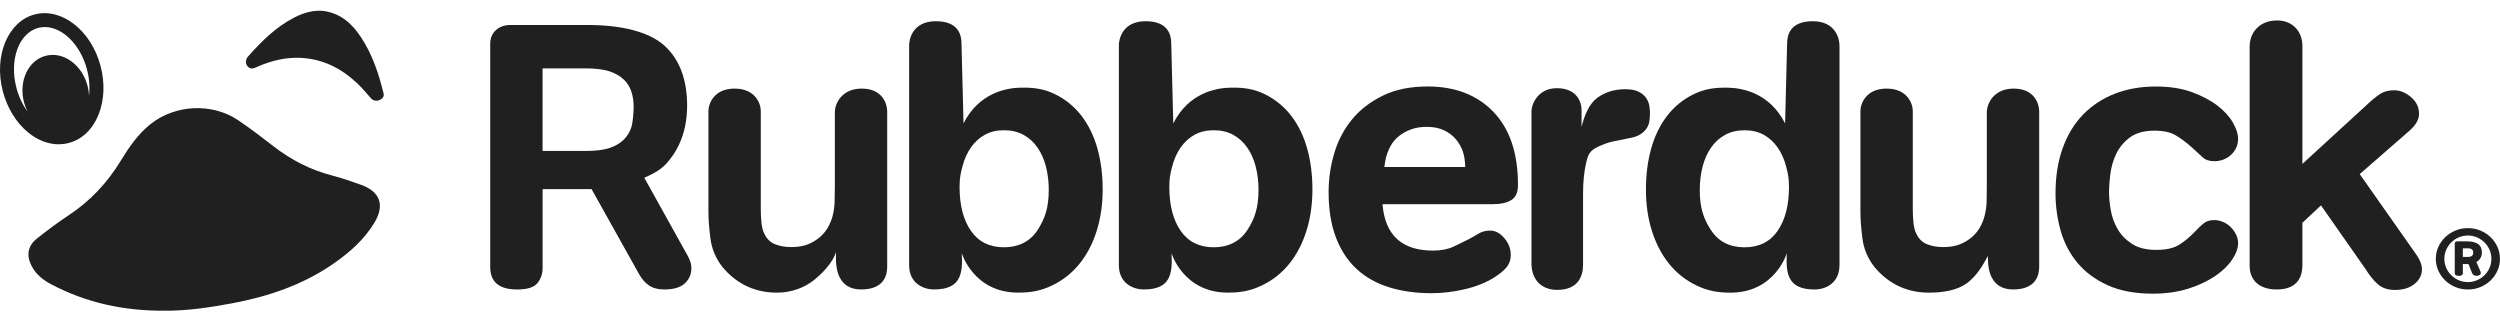
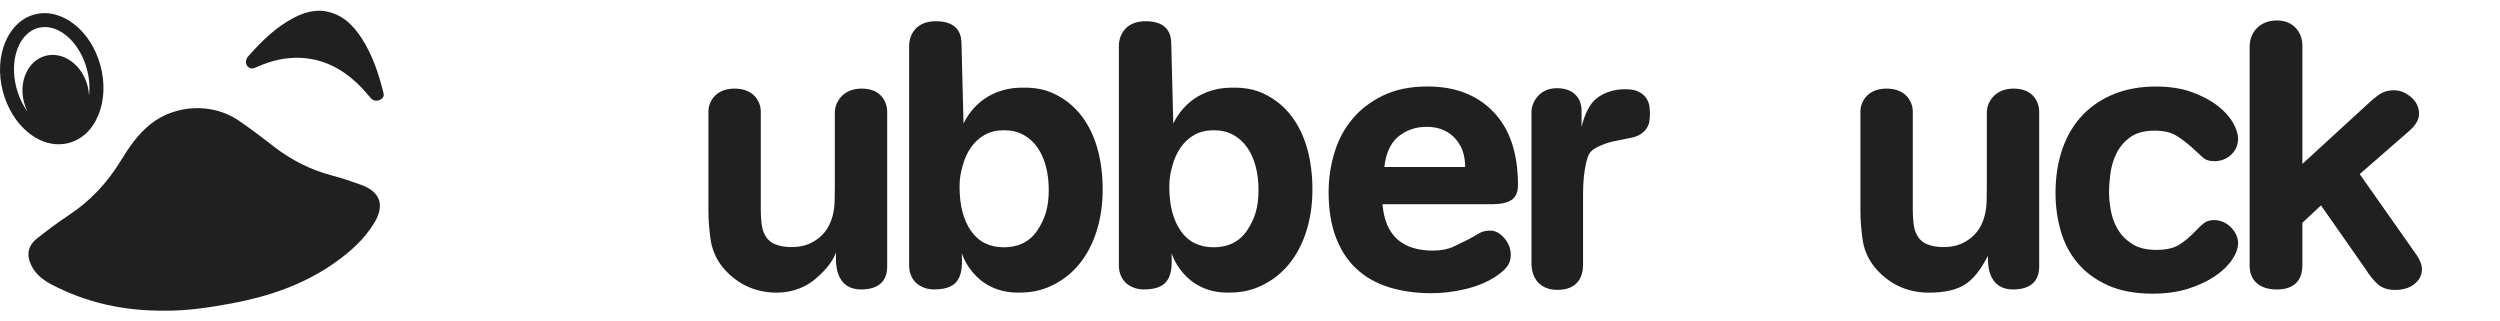
<svg xmlns="http://www.w3.org/2000/svg" width="140" height="18" viewBox="0 0 140 18" fill="none">
-   <path d="M33.127 10.591H30.386V15.007C30.386 15.331 30.29 15.613 30.099 15.852C29.907 16.091 29.529 16.211 28.962 16.211C27.956 16.211 27.453 15.796 27.453 14.964V2.456C27.453 2.132 27.56 1.875 27.772 1.685C27.984 1.496 28.253 1.4 28.579 1.4H32.937C34.807 1.4 36.354 1.784 37.204 2.552C38.054 3.32 38.48 4.45 38.48 5.942C38.48 6.295 38.444 6.657 38.373 7.03C38.302 7.403 38.181 7.77 38.012 8.129C37.841 8.488 37.615 8.826 37.332 9.143C37.049 9.459 36.699 9.68 36.082 9.956L38.526 14.351C38.583 14.464 38.629 14.572 38.665 14.678C38.7 14.784 38.718 14.893 38.718 15.005C38.718 15.358 38.594 15.646 38.346 15.872C38.098 16.098 37.72 16.21 37.209 16.21C36.855 16.21 36.568 16.136 36.349 15.989C36.129 15.84 35.941 15.626 35.785 15.345L33.128 10.591H33.127ZM35.484 5.964C35.484 5.668 35.442 5.39 35.356 5.129C35.271 4.868 35.13 4.643 34.931 4.453C34.733 4.264 34.471 4.112 34.145 3.999C33.819 3.886 33.315 3.829 32.818 3.829H30.384V8.454H32.818C33.314 8.454 33.819 8.398 34.145 8.285C34.471 8.172 34.733 8.018 34.931 7.819C35.13 7.622 35.271 7.39 35.356 7.122C35.442 6.856 35.484 6.272 35.484 5.963V5.964Z" fill="#202020" />
  <path d="M108.009 16.388C106.677 16.388 105.657 15.799 104.949 14.925C104.58 14.447 104.36 13.907 104.29 13.309C104.219 12.71 104.184 12.336 104.184 11.815V6.216C104.184 5.807 104.494 4.961 105.65 4.961C106.806 4.961 107.116 5.794 107.116 6.216V11.722C107.116 12.018 107.13 12.283 107.159 12.514C107.186 12.746 107.236 12.934 107.308 13.075C107.436 13.357 107.63 13.554 107.893 13.667C108.155 13.78 108.47 13.836 108.839 13.836C109.208 13.836 109.548 13.777 109.817 13.656C110.086 13.537 110.313 13.389 110.497 13.213C110.681 13.037 110.823 12.85 110.922 12.652C111.021 12.455 111.093 12.272 111.134 12.102C111.205 11.849 111.244 11.56 111.252 11.236C111.259 10.912 111.262 10.637 111.262 10.412V6.28C111.262 5.843 111.611 4.961 112.771 4.961C113.931 4.961 114.195 5.815 114.195 6.237V14.921C114.195 15.301 114.107 16.21 112.728 16.21C111.439 16.21 111.326 15.013 111.326 14.52V14.329C111.174 14.581 110.797 15.403 110.115 15.881C109.593 16.245 108.874 16.388 108.01 16.388H108.009Z" fill="#202020" />
  <path d="M50.91 2.549C50.91 2.182 51.116 1.188 52.409 1.188C53.703 1.188 53.844 1.991 53.844 2.443L53.957 6.91C54.813 5.212 56.331 4.923 57.16 4.908C57.925 4.893 58.495 4.987 59.083 5.276C59.671 5.565 60.164 5.967 60.56 6.481C60.956 6.995 61.254 7.604 61.453 8.308C61.651 9.012 61.75 9.78 61.75 10.611C61.75 11.441 61.636 12.235 61.41 12.945C61.183 13.657 60.861 14.269 60.443 14.783C60.025 15.298 59.515 15.699 58.913 15.987C58.31 16.276 57.765 16.387 57.015 16.387C54.514 16.387 53.859 14.179 53.859 14.179C53.925 15.348 53.792 16.209 52.313 16.209C51.626 16.209 50.911 15.805 50.911 14.851V2.549H50.91ZM58.731 10.653C58.731 10.174 58.678 9.73 58.572 9.322C58.465 8.913 58.306 8.558 58.093 8.255C57.881 7.952 57.618 7.716 57.307 7.547C56.995 7.378 56.633 7.294 56.223 7.294C55.813 7.294 55.455 7.379 55.15 7.547C54.845 7.717 54.586 7.952 54.374 8.255C54.162 8.558 54.002 8.914 53.896 9.322C53.789 9.73 53.736 9.988 53.736 10.467C53.736 11.495 53.948 12.315 54.373 12.928C54.798 13.541 55.414 13.848 56.222 13.848C57.03 13.848 57.685 13.528 58.103 12.886C58.52 12.245 58.729 11.624 58.729 10.653H58.731Z" fill="#202020" />
  <path d="M62.656 2.549C62.656 2.182 62.862 1.188 64.156 1.188C65.449 1.188 65.59 1.991 65.59 2.443L65.703 6.91C66.559 5.212 68.077 4.923 68.906 4.908C69.671 4.893 70.241 4.987 70.829 5.276C71.417 5.565 71.91 5.967 72.306 6.481C72.702 6.995 73 7.604 73.199 8.308C73.397 9.012 73.496 9.78 73.496 10.611C73.496 11.441 73.382 12.235 73.156 12.945C72.929 13.657 72.608 14.269 72.189 14.783C71.771 15.298 71.261 15.699 70.659 15.987C70.057 16.276 69.511 16.387 68.761 16.387C66.26 16.387 65.605 14.179 65.605 14.179C65.671 15.348 65.539 16.209 64.06 16.209C63.372 16.209 62.657 15.805 62.657 14.851V2.549H62.656ZM70.478 10.653C70.478 10.174 70.424 9.73 70.318 9.322C70.211 8.913 70.052 8.558 69.839 8.255C69.627 7.952 69.364 7.716 69.053 7.547C68.741 7.378 68.379 7.294 67.969 7.294C67.559 7.294 67.201 7.379 66.896 7.547C66.591 7.717 66.332 7.952 66.12 8.255C65.908 8.558 65.749 8.914 65.642 9.322C65.535 9.73 65.482 9.988 65.482 10.467C65.482 11.495 65.694 12.315 66.119 12.928C66.544 13.541 67.16 13.848 67.968 13.848C68.776 13.848 69.431 13.528 69.849 12.886C70.267 12.245 70.475 11.624 70.475 10.653H70.478Z" fill="#202020" />
-   <path d="M103.011 14.853C103.011 15.807 102.296 16.211 101.609 16.211C100.13 16.211 99.997 15.35 100.063 14.181C100.063 14.181 99.407 16.389 96.907 16.389C96.156 16.389 95.612 16.277 95.01 15.989C94.407 15.701 93.897 15.3 93.479 14.785C93.062 14.271 92.739 13.658 92.512 12.947C92.285 12.236 92.172 11.458 92.172 10.613C92.172 9.782 92.271 9.014 92.469 8.31C92.667 7.605 92.966 6.996 93.362 6.483C93.758 5.969 94.252 5.567 94.839 5.278C95.427 4.99 95.997 4.895 96.762 4.91C97.591 4.925 99.109 5.215 99.966 6.912L100.078 2.445C100.078 1.994 100.219 1.189 101.513 1.189C102.806 1.189 103.012 2.184 103.012 2.551V14.854L103.011 14.853ZM95.816 12.887C96.234 13.528 96.861 13.849 97.697 13.849C98.505 13.849 99.121 13.543 99.546 12.929C99.971 12.316 100.183 11.496 100.183 10.467C100.183 9.989 100.13 9.731 100.023 9.322C99.916 8.914 99.758 8.559 99.544 8.256C99.332 7.953 99.074 7.717 98.769 7.548C98.464 7.379 98.107 7.295 97.696 7.295C97.284 7.295 96.923 7.38 96.612 7.548C96.301 7.718 96.038 7.953 95.826 8.256C95.614 8.559 95.454 8.915 95.347 9.322C95.241 9.731 95.187 10.175 95.187 10.654C95.187 11.626 95.396 12.246 95.814 12.887H95.816Z" fill="#202020" />
  <path d="M79.948 4.843C81.492 4.843 82.721 5.318 83.635 6.269C84.55 7.22 85.007 8.582 85.007 10.357C85.007 10.766 84.882 11.048 84.635 11.203C84.387 11.357 84.036 11.435 83.583 11.435H77.42C77.562 13.168 78.504 14.033 80.247 14.033C80.7 14.033 81.084 13.959 81.395 13.812C81.706 13.663 81.975 13.534 82.202 13.421C82.414 13.308 82.614 13.195 82.798 13.083C82.982 12.97 83.202 12.913 83.457 12.913C83.74 12.913 84.002 13.054 84.243 13.336C84.484 13.618 84.604 13.934 84.604 14.287C84.604 14.54 84.529 14.763 84.38 14.952C84.231 15.143 83.987 15.343 83.647 15.554C83.193 15.836 82.652 16.051 82.021 16.198C81.39 16.346 80.77 16.419 80.162 16.419C79.283 16.419 78.486 16.306 77.771 16.082C77.055 15.856 76.449 15.511 75.954 15.047C75.457 14.582 75.075 13.994 74.806 13.283C74.537 12.572 74.402 11.73 74.402 10.758C74.402 10.011 74.509 9.282 74.721 8.571C74.933 7.861 75.266 7.229 75.719 6.681C76.172 6.131 76.75 5.688 77.452 5.349C78.153 5.011 78.985 4.842 79.95 4.842L79.948 4.843ZM82.052 9.352C82.052 9.099 82.009 8.752 81.924 8.498C81.839 8.245 81.708 8.012 81.531 7.801C81.354 7.59 81.13 7.421 80.862 7.294C80.592 7.167 80.266 7.103 79.884 7.103C79.274 7.103 78.747 7.287 78.3 7.653C77.854 8.02 77.595 8.648 77.525 9.352H82.052Z" fill="#202020" />
  <path d="M91.016 4.996C91.342 4.996 91.597 5.045 91.781 5.144C91.966 5.242 92.103 5.362 92.196 5.503C92.287 5.644 92.345 5.792 92.366 5.947C92.387 6.101 92.398 6.242 92.398 6.369C92.398 6.497 92.387 6.633 92.366 6.782C92.345 6.93 92.291 7.066 92.206 7.194C92.121 7.321 92.001 7.433 91.845 7.531C91.689 7.63 91.476 7.701 91.208 7.742C90.924 7.798 90.644 7.856 90.368 7.912C90.092 7.968 89.791 8.074 89.465 8.228C89.011 8.454 88.935 8.654 88.822 9.133C88.708 9.612 88.651 10.189 88.651 10.866V14.836C88.651 15.44 88.394 16.233 87.207 16.233C86.243 16.233 85.762 15.58 85.762 14.749V6.217C85.762 5.908 86.07 4.939 87.185 4.939C88.301 4.939 88.567 5.714 88.567 6.147V7.105C88.738 6.421 89.004 5.806 89.443 5.482C89.882 5.158 90.406 4.996 91.016 4.996Z" fill="#202020" />
  <path d="M120.721 4.844C121.5 4.844 122.176 4.95 122.751 5.16C123.325 5.372 123.802 5.625 124.185 5.921C124.567 6.217 124.854 6.533 125.046 6.872C125.238 7.211 125.332 7.506 125.332 7.76C125.332 8.126 125.201 8.429 124.939 8.669C124.677 8.908 124.362 9.028 123.993 9.028C123.723 9.028 123.507 8.954 123.345 8.806C123.182 8.658 122.995 8.487 122.781 8.288C122.455 7.993 122.144 7.757 121.846 7.581C121.549 7.405 121.151 7.317 120.656 7.317C120.075 7.317 119.615 7.444 119.274 7.697C118.934 7.951 118.678 8.258 118.509 8.617C118.338 8.976 118.228 9.353 118.179 9.747C118.129 10.141 118.105 10.473 118.105 10.741C118.105 11.036 118.137 11.374 118.201 11.754C118.265 12.135 118.392 12.491 118.583 12.821C118.775 13.153 119.043 13.43 119.391 13.656C119.738 13.881 120.188 13.994 120.741 13.994C121.265 13.994 121.676 13.909 121.974 13.741C122.271 13.571 122.597 13.304 122.952 12.938C123.108 12.768 123.26 12.624 123.409 12.504C123.558 12.385 123.752 12.324 123.994 12.324C124.165 12.324 124.331 12.359 124.494 12.43C124.657 12.501 124.799 12.595 124.919 12.715C125.039 12.835 125.139 12.973 125.216 13.127C125.294 13.282 125.334 13.444 125.334 13.613C125.334 13.895 125.224 14.201 125.004 14.533C124.785 14.864 124.469 15.171 124.058 15.452C123.647 15.734 123.147 15.97 122.56 16.16C121.972 16.349 121.302 16.445 120.551 16.445C119.559 16.445 118.716 16.286 118.022 15.969C117.327 15.652 116.764 15.233 116.332 14.712C115.899 14.191 115.588 13.592 115.396 12.916C115.205 12.241 115.109 11.543 115.109 10.824C115.109 9.881 115.244 9.035 115.513 8.288C115.782 7.542 116.164 6.915 116.661 6.408C117.156 5.901 117.748 5.514 118.435 5.246C119.122 4.979 119.883 4.845 120.72 4.845L120.721 4.844Z" fill="#202020" />
  <path d="M127.489 16.21C126.483 16.21 125.98 15.652 125.98 14.892V2.615C125.98 1.784 126.568 1.145 127.511 1.145C128.454 1.145 128.934 1.84 128.934 2.549V9.178L132.534 5.878C132.817 5.611 133.065 5.407 133.277 5.266C133.49 5.125 133.752 5.055 134.064 5.055C134.276 5.055 134.471 5.101 134.649 5.193C134.826 5.285 134.978 5.393 135.106 5.52C135.219 5.634 135.307 5.76 135.371 5.901C135.435 6.041 135.467 6.204 135.467 6.387C135.467 6.682 135.297 6.985 134.957 7.296L132.144 9.75L135.353 14.314C135.538 14.596 135.629 14.85 135.629 15.075C135.629 15.399 135.491 15.673 135.215 15.899C134.939 16.125 134.573 16.237 134.12 16.237C133.724 16.237 133.404 16.131 133.163 15.92C132.923 15.709 132.688 15.42 132.462 15.054L129.975 11.503L128.934 12.475V14.841C128.934 15.379 128.757 16.212 127.489 16.212V16.21Z" fill="#202020" />
-   <path d="M139.998 14.493C139.998 14.73 139.951 14.951 139.858 15.16C139.764 15.367 139.635 15.55 139.472 15.706C139.309 15.862 139.118 15.985 138.902 16.076C138.684 16.166 138.451 16.212 138.203 16.212C137.955 16.212 137.72 16.167 137.503 16.076C137.285 15.986 137.096 15.863 136.933 15.706C136.77 15.551 136.641 15.368 136.547 15.16C136.453 14.952 136.406 14.73 136.406 14.493C136.406 14.257 136.453 14.036 136.547 13.827C136.641 13.62 136.77 13.437 136.933 13.281C137.096 13.125 137.286 13.001 137.503 12.911C137.72 12.821 137.953 12.775 138.203 12.775C138.452 12.775 138.686 12.821 138.902 12.911C139.119 13.001 139.309 13.124 139.472 13.281C139.635 13.436 139.764 13.619 139.858 13.827C139.951 14.036 139.998 14.257 139.998 14.493ZM139.518 14.493C139.518 14.316 139.483 14.147 139.413 13.988C139.344 13.829 139.249 13.691 139.129 13.573C139.008 13.455 138.869 13.362 138.709 13.292C138.549 13.223 138.38 13.19 138.201 13.19C138.022 13.19 137.849 13.223 137.69 13.292C137.531 13.361 137.392 13.454 137.273 13.573C137.152 13.691 137.057 13.829 136.988 13.988C136.919 14.147 136.884 14.316 136.884 14.493C136.884 14.671 136.919 14.843 136.988 15.001C137.057 15.159 137.152 15.296 137.273 15.414C137.393 15.532 137.531 15.625 137.69 15.694C137.849 15.762 138.018 15.797 138.201 15.797C138.383 15.797 138.548 15.762 138.709 15.694C138.87 15.625 139.009 15.532 139.129 15.414C139.249 15.296 139.344 15.159 139.413 15.001C139.483 14.843 139.518 14.674 139.518 14.493ZM138.234 14.788H137.919V15.302C137.919 15.354 137.897 15.392 137.852 15.415C137.807 15.438 137.757 15.449 137.702 15.449C137.647 15.449 137.59 15.437 137.54 15.415C137.491 15.392 137.466 15.355 137.466 15.302V13.658C137.466 13.619 137.476 13.585 137.496 13.557C137.517 13.53 137.553 13.516 137.605 13.516H138.159C138.423 13.516 138.628 13.566 138.771 13.665C138.914 13.765 138.986 13.926 138.986 14.149C138.986 14.19 138.981 14.233 138.972 14.28C138.963 14.327 138.945 14.375 138.921 14.421C138.896 14.469 138.865 14.514 138.824 14.557C138.785 14.601 138.735 14.639 138.676 14.671L138.911 15.213C138.92 15.237 138.925 15.26 138.925 15.282C138.925 15.334 138.901 15.374 138.854 15.403C138.807 15.433 138.752 15.447 138.69 15.447C138.563 15.447 138.479 15.395 138.436 15.291L138.234 14.786V14.788ZM138.501 14.145C138.501 14.069 138.478 14.009 138.432 13.968C138.386 13.927 138.308 13.906 138.201 13.906H137.918V14.388H138.201C138.308 14.388 138.385 14.366 138.432 14.323C138.479 14.28 138.501 14.22 138.501 14.144V14.145Z" fill="#202020" />
  <path d="M43.497 16.388C42.165 16.388 41.146 15.799 40.437 14.925C40.068 14.447 39.849 13.907 39.778 13.309C39.707 12.71 39.672 12.336 39.672 11.815V6.216C39.672 5.807 39.982 4.961 41.138 4.961C42.294 4.961 42.604 5.794 42.604 6.216V11.722C42.604 12.018 42.618 12.283 42.647 12.514C42.675 12.746 42.725 12.934 42.796 13.075C42.924 13.357 43.118 13.554 43.381 13.667C43.643 13.78 43.959 13.836 44.327 13.836C44.696 13.836 45.036 13.777 45.306 13.656C45.574 13.537 45.801 13.389 45.985 13.213C46.17 13.037 46.311 12.85 46.41 12.652C46.51 12.455 46.581 12.272 46.623 12.102C46.693 11.849 46.732 11.56 46.74 11.236C46.747 10.912 46.751 10.637 46.751 10.412V6.28C46.751 5.843 47.099 4.961 48.259 4.961C49.42 4.961 49.683 5.815 49.683 6.237V14.921C49.683 15.301 49.596 16.21 48.217 16.21C46.927 16.21 46.814 15.013 46.814 14.52V14.117C46.723 14.469 46.327 15.083 45.603 15.669C45.085 16.086 44.362 16.389 43.498 16.389L43.497 16.388Z" fill="#202020" />
  <path d="M3.845 8.008C4.599 7.812 5.197 7.239 5.528 6.395C5.843 5.594 5.88 4.635 5.632 3.696C5.109 1.71 3.456 0.415 1.947 0.806C0.439 1.199 -0.363 3.134 0.16 5.119C0.408 6.059 0.912 6.877 1.581 7.422C2.122 7.862 2.718 8.086 3.308 8.08C3.488 8.078 3.668 8.054 3.845 8.008ZM0.92 4.921C0.506 3.352 1.056 1.845 2.146 1.561C2.261 1.532 2.377 1.517 2.494 1.515C3.485 1.503 4.502 2.488 4.872 3.892C5.002 4.385 5.039 4.881 4.985 5.342C4.975 5.165 4.95 4.986 4.903 4.806C4.591 3.62 3.541 2.867 2.559 3.124C1.576 3.38 1.033 4.547 1.345 5.733C1.393 5.913 1.459 6.082 1.538 6.24C1.263 5.864 1.051 5.415 0.921 4.921H0.92Z" fill="#202020" />
  <path d="M20.21 10.346C19.678 10.157 19.142 9.97 18.595 9.828C17.399 9.516 16.33 8.971 15.356 8.223C14.693 7.713 14.031 7.198 13.336 6.732C11.863 5.744 9.799 5.852 8.419 6.958C7.719 7.519 7.222 8.245 6.764 8.999C6.01 10.238 5.043 11.271 3.82 12.072C3.216 12.468 2.638 12.909 2.07 13.356C1.552 13.762 1.466 14.304 1.765 14.886C2.018 15.378 2.426 15.694 2.906 15.942C4.84 16.949 6.904 17.412 9.202 17.399C10.395 17.414 11.687 17.23 12.974 16.99C15.037 16.605 16.988 15.947 18.722 14.731C19.607 14.11 20.403 13.405 20.966 12.472C21.558 11.488 21.293 10.732 20.209 10.346H20.21Z" fill="#202020" />
  <path d="M21.48 5.23C21.212 4.135 20.86 3.072 20.243 2.126C19.749 1.368 19.134 0.769 18.14 0.615C17.592 0.549 17.023 0.701 16.483 0.979C15.453 1.509 14.642 2.312 13.881 3.176C13.721 3.357 13.738 3.658 13.942 3.784C14.017 3.832 14.107 3.848 14.21 3.819C14.312 3.79 14.408 3.739 14.506 3.697C15.244 3.386 16.006 3.207 16.805 3.239C18.055 3.288 19.105 3.816 20.008 4.669C20.281 4.926 20.519 5.222 20.772 5.501C20.903 5.645 21.097 5.683 21.282 5.59C21.428 5.517 21.521 5.407 21.478 5.231L21.48 5.23Z" fill="#202020" />
</svg>